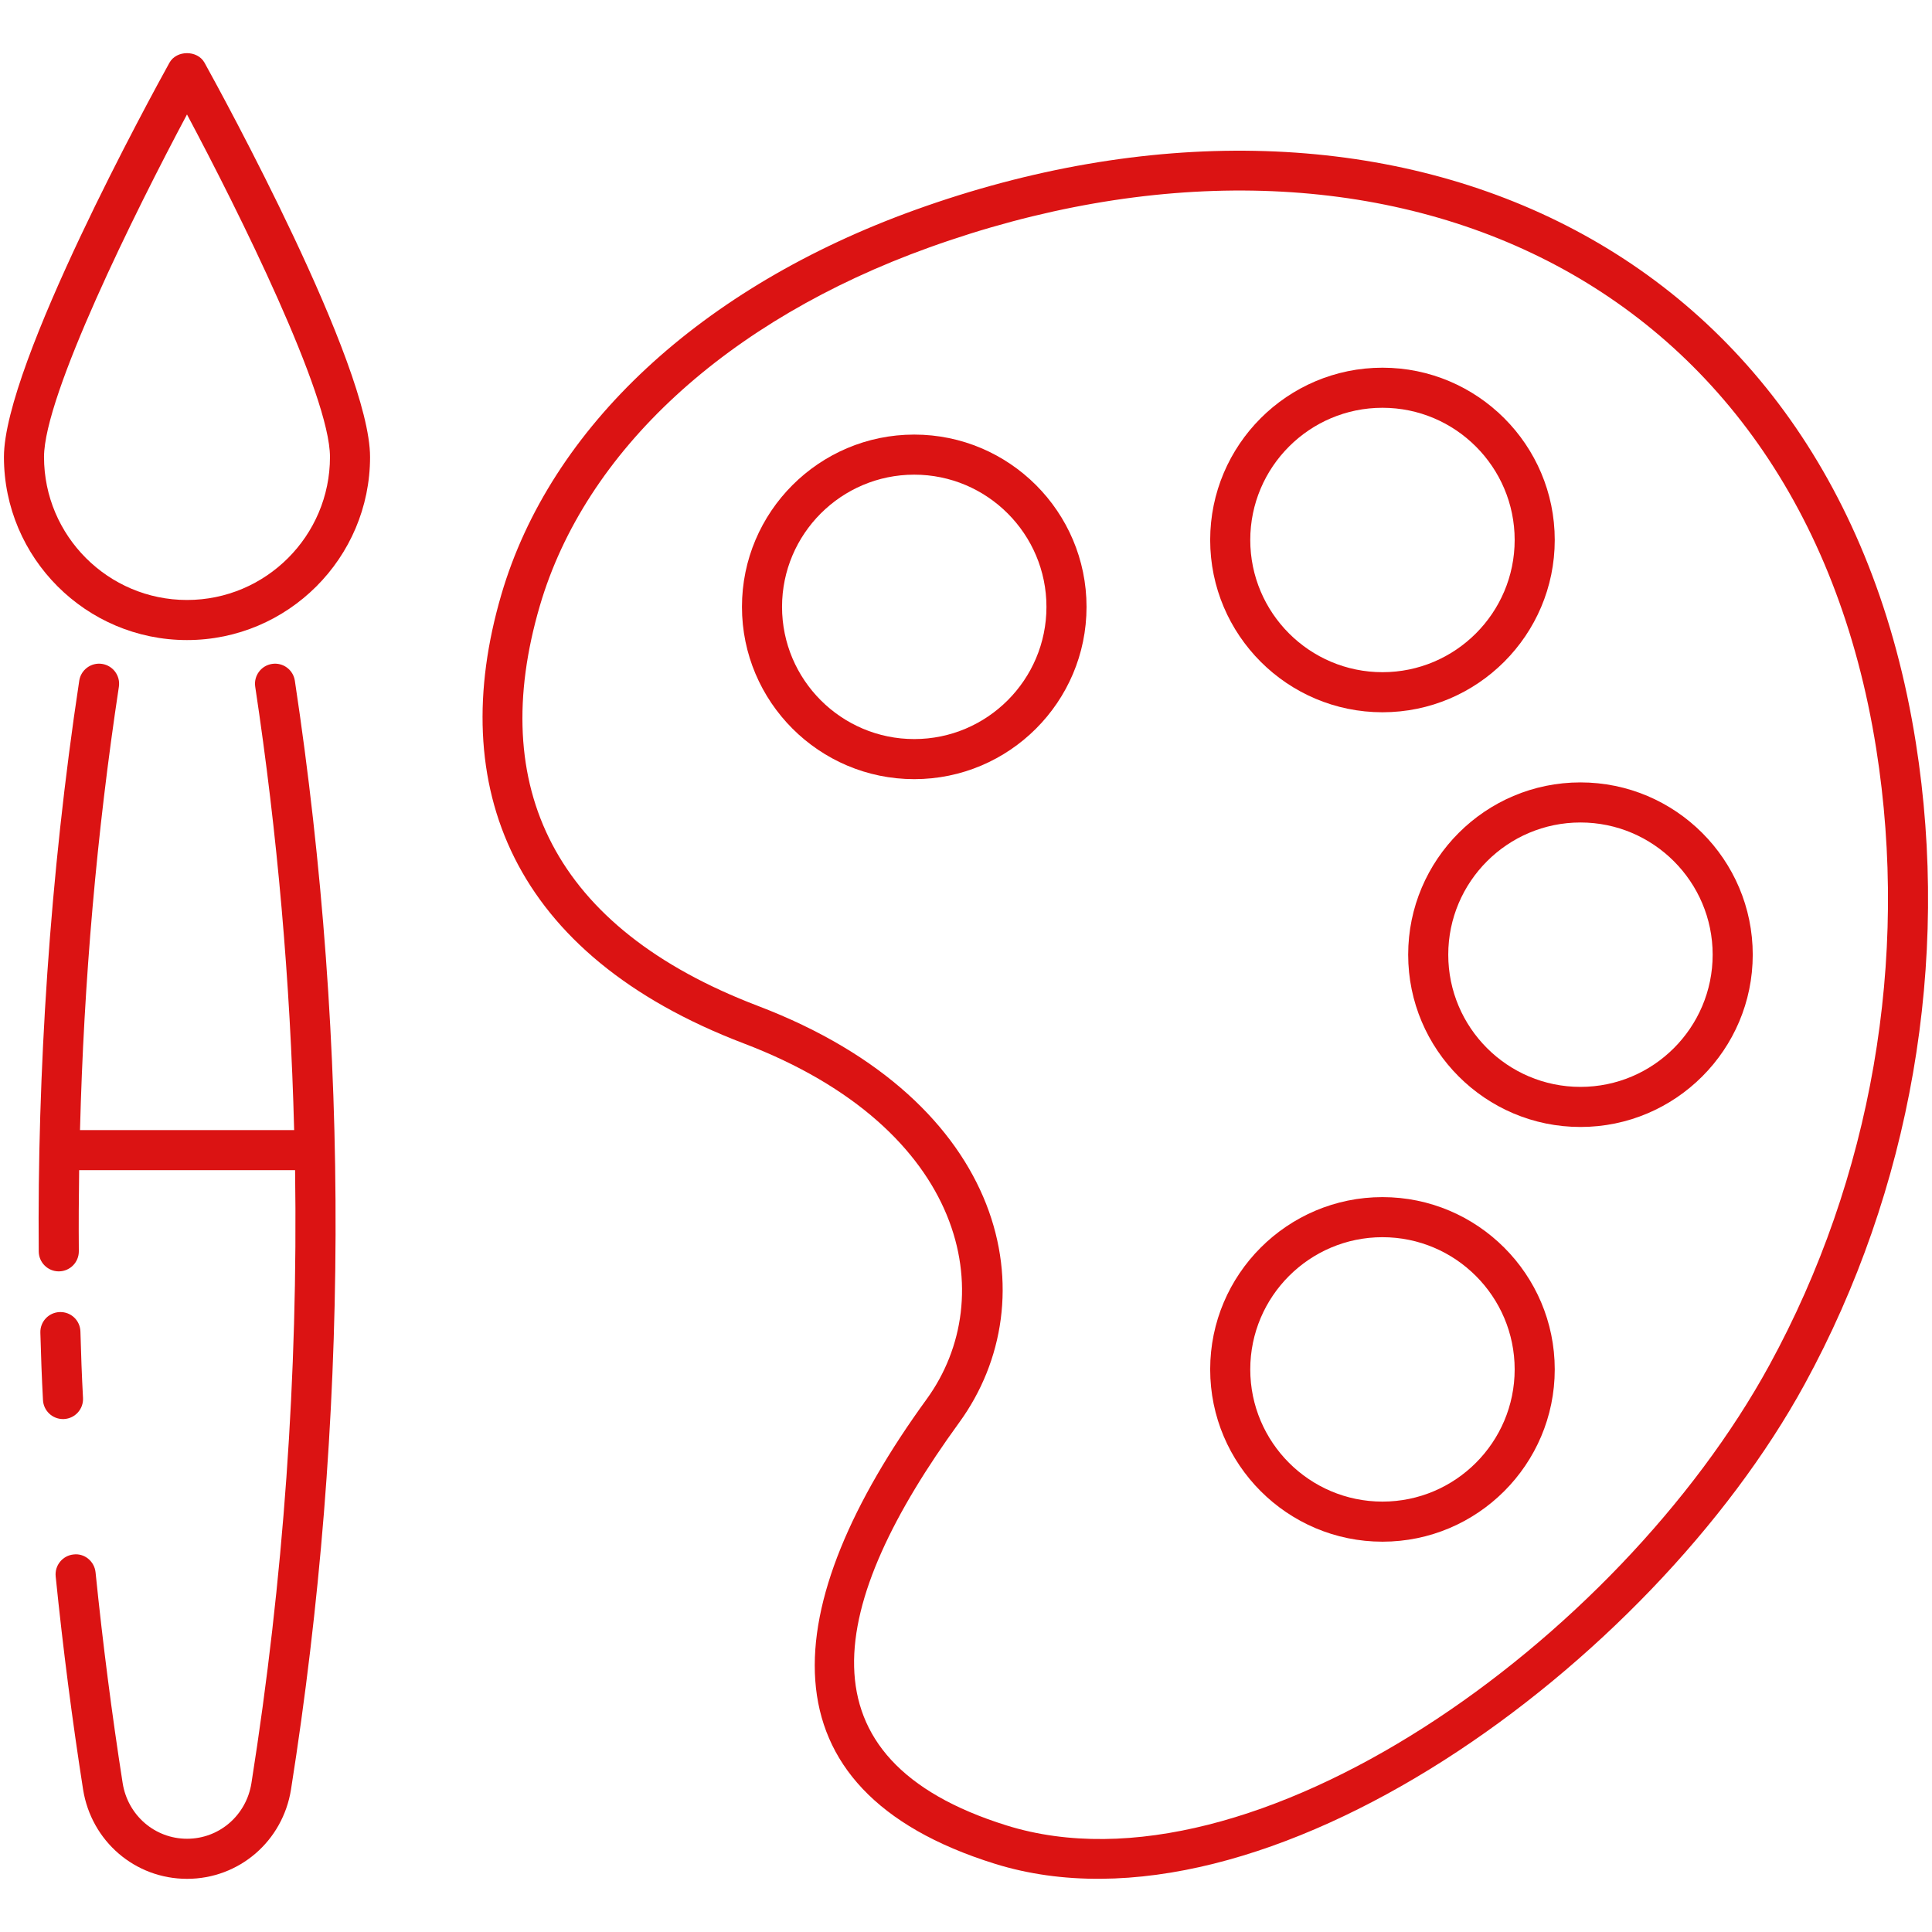
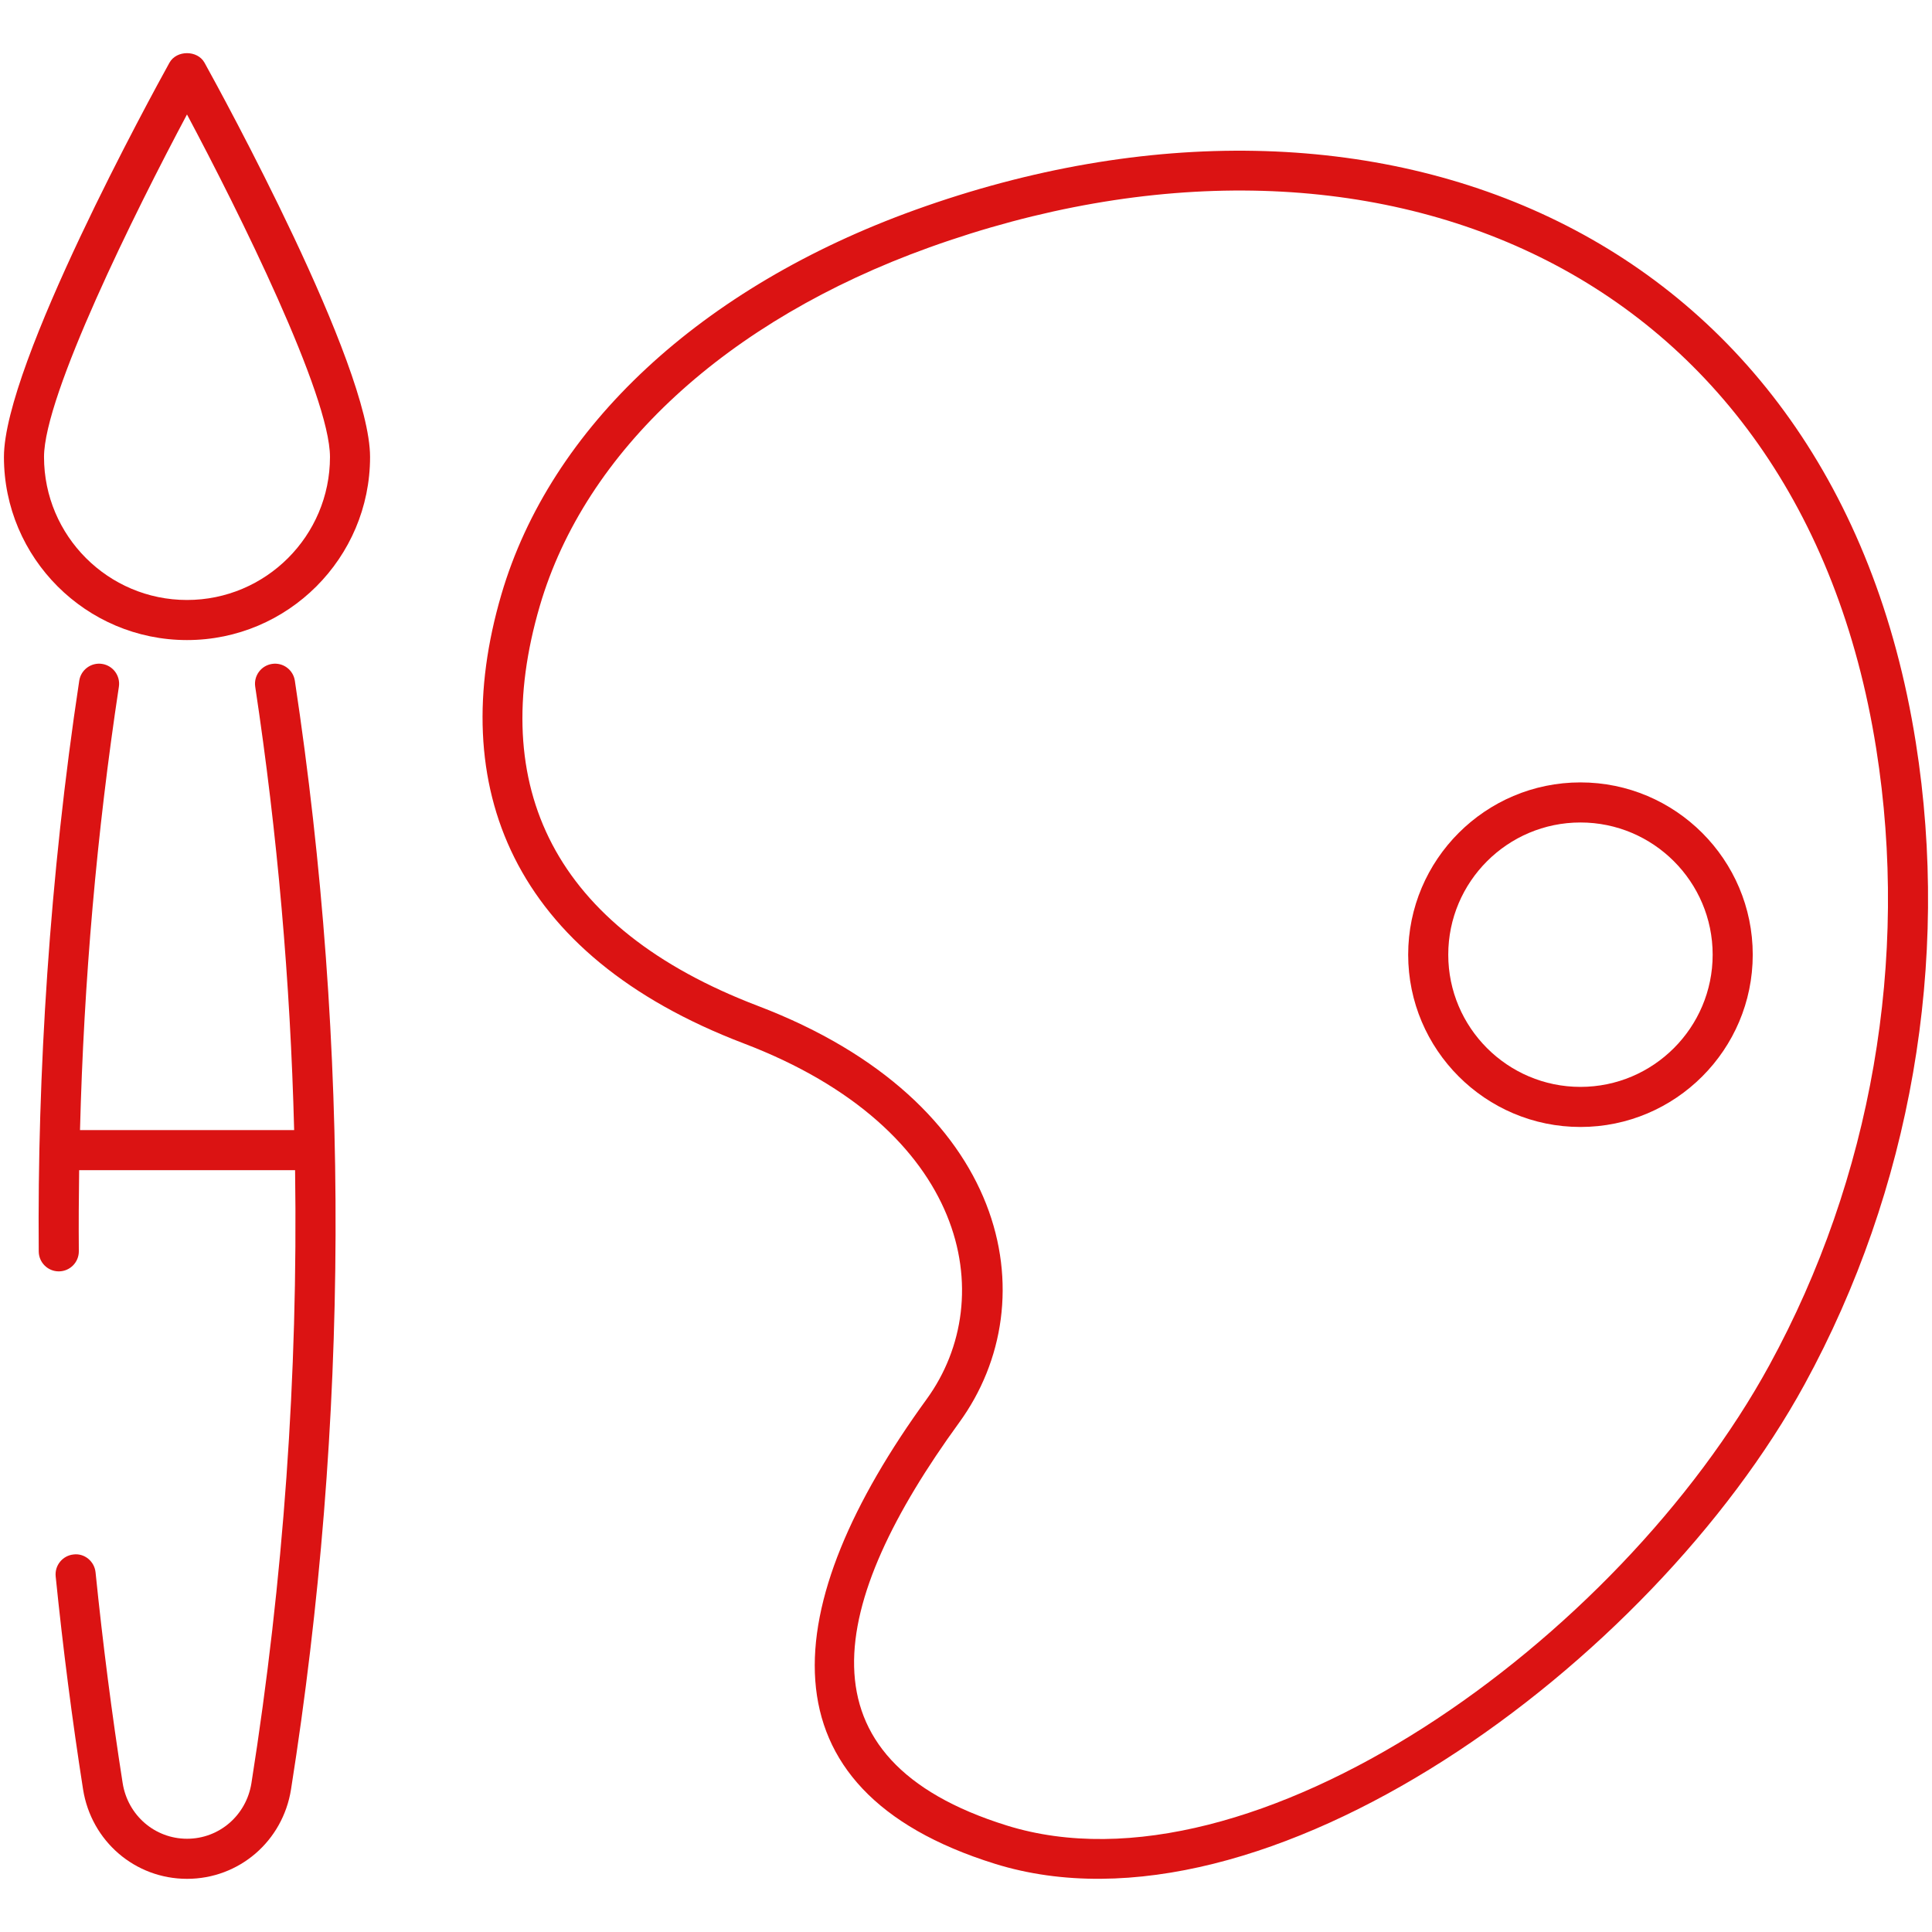
<svg xmlns="http://www.w3.org/2000/svg" enable-background="new 0 0 512 512" height="512" viewBox="0 0 512 512" width="512">
  <g id="_x30_3_Painting">
    <g>
      <path fill="#db1313" d="m242.559 55.618c-56.729 20.423-96.715 57.59-109.703 101.974-14.865 50.81 2.738 95.478 64.25 118.925 59.281 22.589 68.031 67.3 48.492 94.24-39.626 54.529-45.147 103.463 18.03 123.155 71.538 22.307 174.056-52.863 214.597-127.032 28.206-51.609 38.679-112.026 29.482-170.119-21.507-135.949-142.806-185.176-265.148-141.143zm226.34 306.169c-39.949 73.094-136.949 142.294-202.107 121.985-56.352-17.566-47.292-59.035-12.604-106.769 23.73-32.593 13.114-85.09-53.298-110.413-54.302-20.692-71.845-58.137-57.836-106.012 12.023-41.09 49.602-75.705 103.105-94.964 117.38-42.258 230.784 4.683 251.061 132.808 8.828 55.787-1.23 113.802-28.321 163.365z" />
-       <path fill="#db1313" d="m242.284 115.169c-25.175 0-45.658 20.483-45.658 45.658s20.483 45.658 45.658 45.658c25.177 0 45.66-20.483 45.66-45.658s-20.483-45.658-45.66-45.658zm0 80.692c-19.319 0-35.035-15.716-35.035-35.035s15.716-35.035 35.035-35.035c19.321 0 35.037 15.716 35.037 35.035s-15.716 35.035-35.037 35.035z" />
-       <path fill="#db1313" d="m366.37 188.758c25.172 0 45.655-20.483 45.655-45.658s-20.483-45.658-45.655-45.658c-25.177 0-45.66 20.483-45.66 45.658s20.483 45.658 45.66 45.658zm0-80.692c19.316 0 35.032 15.716 35.032 35.035s-15.716 35.035-35.032 35.035c-19.321 0-35.037-15.716-35.037-35.035s15.716-35.035 35.037-35.035z" />
      <path fill="#db1313" d="m418.835 207.345c-25.172 0-45.655 20.483-45.655 45.658s20.483 45.658 45.655 45.658c25.177 0 45.66-20.483 45.66-45.658s-20.482-45.658-45.66-45.658zm0 80.692c-19.316 0-35.032-15.716-35.032-35.035s15.716-35.035 35.032-35.035c19.321 0 35.037 15.716 35.037 35.035s-15.715 35.035-35.037 35.035z" />
-       <path fill="#db1313" d="m366.37 317.247c-25.177 0-45.66 20.483-45.66 45.658s20.483 45.658 45.66 45.658c25.172 0 45.655-20.483 45.655-45.658s-20.483-45.658-45.655-45.658zm0 80.693c-19.321 0-35.037-15.716-35.037-35.035s15.716-35.035 35.037-35.035c19.316 0 35.032 15.716 35.032 35.035s-15.716 35.035-35.032 35.035z" />
      <path fill="#db1313" d="m15.579 336.926h.044c2.933-.026 5.291-2.422 5.267-5.355-.06-7.149-.017-14.304.086-21.461h57.225c.793 54.246-3.057 108.548-11.568 162.432-1.356 8.545-8.532 14.746-17.062 14.746s-15.706-6.201-17.062-14.736c-2.85-18.198-5.267-36.993-7.184-55.858-.298-2.92-2.925-5.109-5.822-4.746-2.918.296-5.044 2.902-4.746 5.82 1.935 19.057 4.378 38.041 7.259 56.438 2.181 13.735 13.769 23.704 27.555 23.704s25.374-9.969 27.555-23.709c15.397-97.498 15.74-196.347 1.014-293.801-.438-2.902-3.138-4.902-6.045-4.458-2.899.438-4.896 3.146-4.458 6.045 5.893 39 9.302 78.227 10.316 117.498h-56.75c1.006-39.398 4.43-78.79 10.302-117.496.438-2.899-1.556-5.607-4.456-6.048-2.884-.443-5.61 1.553-6.048 4.456-7.874 51.91-11.13 104.524-10.734 151.26.026 2.92 2.399 5.269 5.312 5.269z" />
-       <path fill="#db1313" d="m16.982 376.061c2.928-.158 5.174-2.661 5.016-5.591-.316-5.846-.526-11.746-.685-17.594-.078-2.933-2.485-5.244-5.451-5.166-2.933.078-5.247 2.518-5.166 5.451.158 5.942.373 11.94.695 17.884.153 2.829 2.497 5.023 5.298 5.023.096.001.194-.001.293-.007z" />
      <path fill="#db1313" d="m49.555 169.624c26.751 0 48.515-21.764 48.515-48.516 0-24.503-39.379-96.372-43.868-104.487-1.872-3.377-7.422-3.377-9.295 0-4.488 8.115-43.865 79.984-43.865 104.487 0 26.751 21.762 48.516 48.513 48.516zm0-139.292c13.714 25.709 37.893 74.421 37.893 90.776 0 20.895-16.997 37.893-37.893 37.893-20.893 0-37.89-16.997-37.89-37.893 0-16.349 24.176-65.064 37.89-90.776z" />
    </g>
  </g>
</svg>